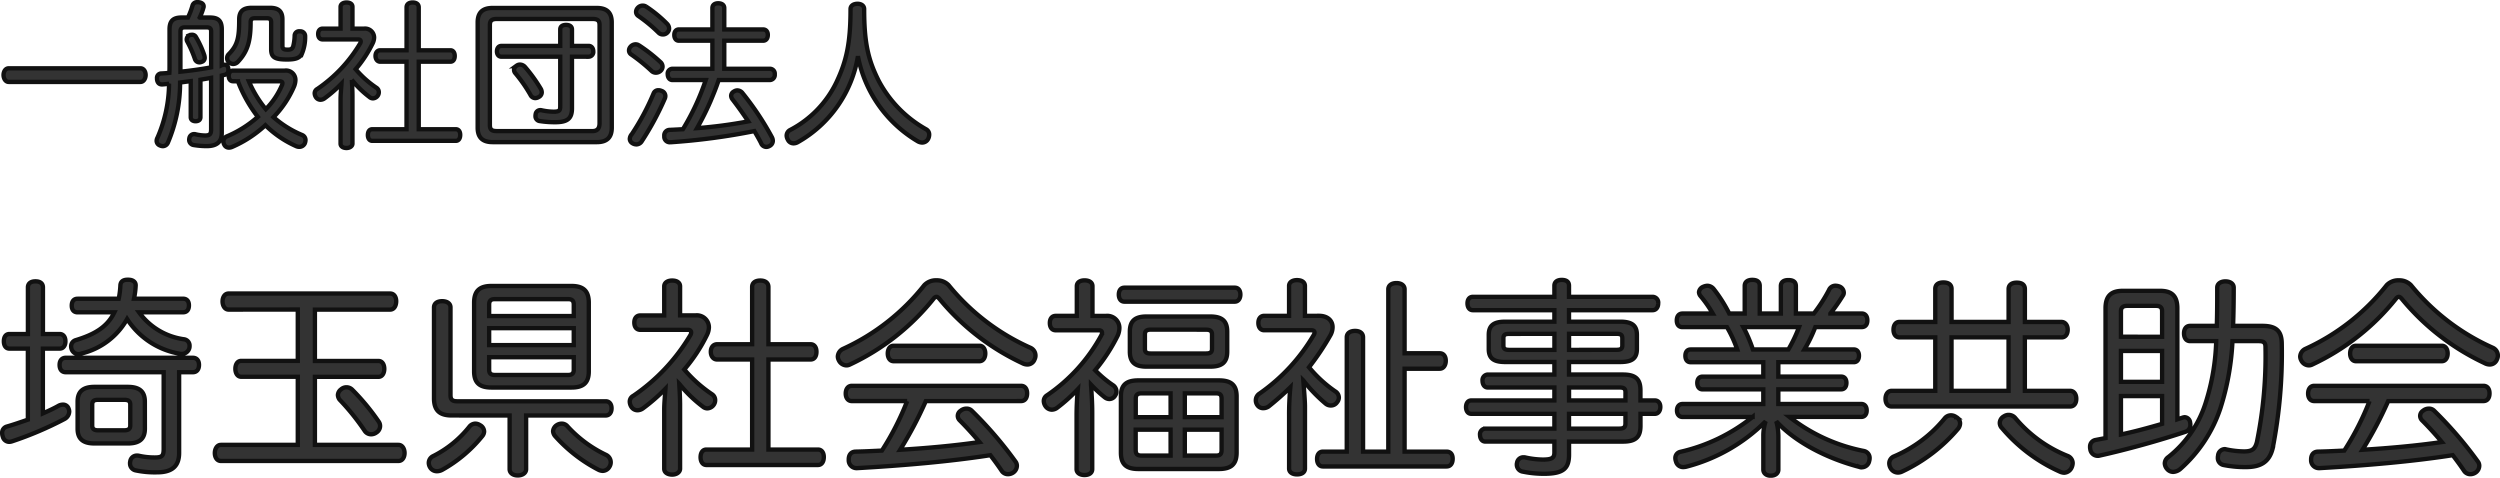
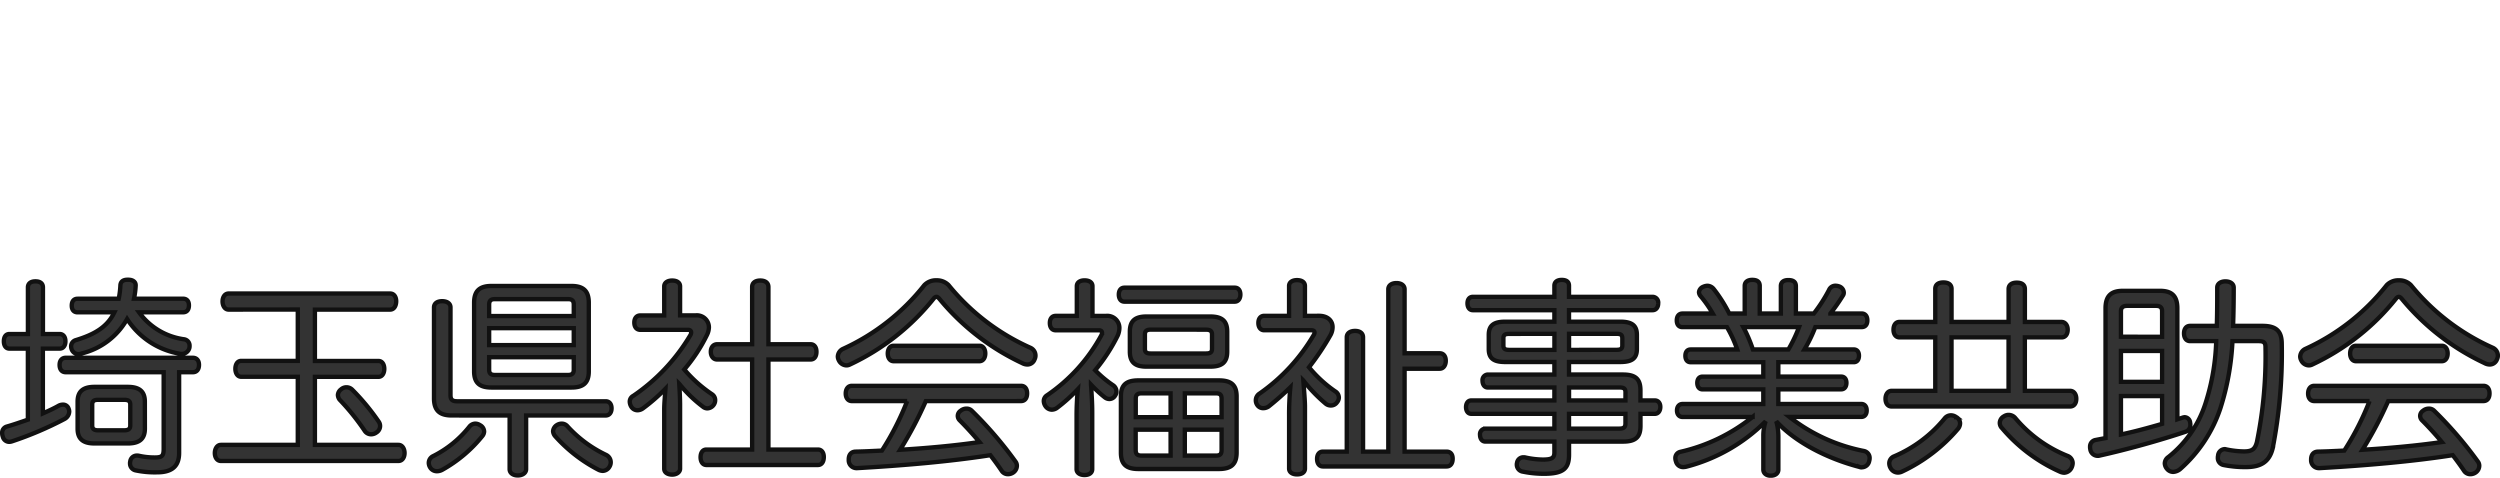
<svg xmlns="http://www.w3.org/2000/svg" width="287.204" height="54.894" viewBox="0 0 287.204 54.894">
  <g id="グループ_840" data-name="グループ 840" transform="translate(-272.422 -1756.54)">
-     <path id="パス_98209" data-name="パス 98209" d="M16.56-6.048c.378,0,.594-.414.594-.792,0-.4-.216-.774-.594-.774H1.422c-.378,0-.594.378-.594.774,0,.378.216.792.594.792Zm5.634-5.364a.547.547,0,0,0-.324.486.479.479,0,0,0,.054.216,13.112,13.112,0,0,1,.882,2,.541.541,0,0,0,.522.414.575.575,0,0,0,.252-.054.468.468,0,0,0,.36-.486A1.412,1.412,0,0,0,23.9-9.09a10.744,10.744,0,0,0-.972-2.124.488.488,0,0,0-.468-.252A.722.722,0,0,0,22.194-11.412Zm3.708-.666c0-.99-.4-1.368-1.368-1.368h-1.17A6.857,6.857,0,0,0,23.8-14.6a.306.306,0,0,0,.018-.126c0-.234-.162-.4-.486-.468a1.107,1.107,0,0,0-.234-.018.539.539,0,0,0-.558.378,8.463,8.463,0,0,1-.522,1.386h-.72c-.972,0-1.4.378-1.4,1.368v4.032c0,.324,0,.648-.018.954-.288.036-.594.054-.882.072a.506.506,0,0,0-.54.558v.09c.036.4.234.612.558.612h.072c.252-.018.5-.054.756-.072A15.8,15.8,0,0,1,18.522.342a.81.81,0,0,0-.108.378.564.564,0,0,0,.36.522.885.885,0,0,0,.36.09.643.643,0,0,0,.576-.4,17.543,17.543,0,0,0,1.4-6.912l1.224-.162V-2c0,.306.234.468.558.468.342,0,.558-.162.558-.468V-6.3c.414-.072.828-.144,1.224-.216V-.594c0,.54-.144.7-.7.7a5.068,5.068,0,0,1-1.1-.144.5.5,0,0,0-.162-.018.554.554,0,0,0-.54.5.5.5,0,0,0-.018.162.6.6,0,0,0,.5.594,9.262,9.262,0,0,0,1.494.126C25.29,1.332,25.9.882,25.9-.2V-6.786c.126-.036.252-.054.378-.09a.527.527,0,0,0,.378-.558v-.108c-.036-.306-.18-.486-.45-.486a.675.675,0,0,0-.18.018c-.036.018-.09.018-.126.036ZM24.678-7.722c-1.17.216-2.34.378-3.528.5v-4.608c0-.378.18-.486.522-.486h2.484c.36,0,.522.108.522.486Zm3.078,1.6a15.977,15.977,0,0,0,2.286,4.086A12.814,12.814,0,0,1,26.5.2a.644.644,0,0,0-.414.576.821.821,0,0,0,.108.4.58.58,0,0,0,.54.324.967.967,0,0,0,.378-.09,13.557,13.557,0,0,0,3.8-2.484,11.906,11.906,0,0,0,3.546,2.412.858.858,0,0,0,.36.072.691.691,0,0,0,.612-.378,1.135,1.135,0,0,0,.09-.4.628.628,0,0,0-.378-.576A11.811,11.811,0,0,1,31.842-2a11.635,11.635,0,0,0,2.376-3.564,2.119,2.119,0,0,0,.144-.684,1.078,1.078,0,0,0-1.224-1.1H27.2c-.342,0-.5.27-.5.612s.162.612.5.612Zm4.77,0c.234,0,.342.072.342.216a.6.6,0,0,1-.072.27A8.843,8.843,0,0,1,30.96-2.916a12.919,12.919,0,0,1-1.944-3.2Zm-.954-3.672c0,.936.45,1.17,1.836,1.17,1.044,0,1.44-.2,1.692-.648a4.938,4.938,0,0,0,.378-2.034.554.554,0,0,0-.576-.558h-.054a.511.511,0,0,0-.576.486,5.457,5.457,0,0,1-.162,1.224c-.09.288-.252.4-.63.4-.468,0-.612-.09-.612-.468v-3.024c0-.918-.468-1.314-1.422-1.314H29.322c-.936,0-1.422.378-1.422,1.332,0,2.07-.162,2.952-1.206,4a.614.614,0,0,0-.18.432.592.592,0,0,0,.216.486.765.765,0,0,0,.486.2.76.76,0,0,0,.54-.252c1.08-1.152,1.458-2.3,1.458-4.554,0-.342.18-.45.486-.45h1.386c.306,0,.486.108.486.45ZM39.546,1.044c0,.342.324.5.684.5.414,0,.684-.234.684-.5V-4.428c0-.63-.036-1.242-.072-1.854A11.389,11.389,0,0,0,42.858-4.32a.626.626,0,0,0,.4.162.712.712,0,0,0,.558-.306.686.686,0,0,0,.126-.4.607.607,0,0,0-.288-.522,11.605,11.605,0,0,1-2.376-2.124,13.978,13.978,0,0,0,1.962-2.988,1.559,1.559,0,0,0,.162-.648,1.04,1.04,0,0,0-1.152-1.026H40.914v-2.5c0-.324-.27-.5-.684-.5s-.684.2-.684.5v2.5H37.494c-.342,0-.522.252-.522.612,0,.378.18.63.522.63h4.1c.18,0,.27.09.27.234a.469.469,0,0,1-.054.2,16.523,16.523,0,0,1-4.932,5.256.562.562,0,0,0-.306.5.883.883,0,0,0,.144.45A.629.629,0,0,0,37.242-4a.818.818,0,0,0,.468-.162A15.583,15.583,0,0,0,39.654-5.85c-.036.558-.108,1.206-.108,1.8ZM47.124-8.37V-.612H43.182c-.324,0-.5.27-.5.666,0,.378.18.666.5.666h9.612c.324,0,.5-.288.5-.684,0-.378-.18-.648-.5-.648H48.528V-8.37h3.636c.324,0,.5-.27.5-.666,0-.378-.18-.648-.5-.648H48.528v-4.932c0-.36-.27-.558-.7-.558s-.7.2-.7.558v4.932H44.1c-.324,0-.54.27-.54.648s.216.666.54.666Zm17.658-.576v5.67c0,.486-.054.648-.774.648a6.752,6.752,0,0,1-1.35-.162.5.5,0,0,0-.162-.018.528.528,0,0,0-.54.486.738.738,0,0,0-.018.2.555.555,0,0,0,.522.576,11.147,11.147,0,0,0,1.764.126c1.4,0,1.908-.432,1.908-1.584v-5.94h1.926a.548.548,0,0,0,.522-.612c0-.36-.2-.63-.522-.63H66.132v-1.89c0-.342-.252-.522-.684-.522-.414,0-.666.18-.666.522v1.89h-6.75c-.342,0-.522.27-.522.63,0,.342.18.612.522.612Zm-5,1.026a.594.594,0,0,0-.306.486.591.591,0,0,0,.162.4,16.587,16.587,0,0,1,1.728,2.484.618.618,0,0,0,.54.36.783.783,0,0,0,.414-.126.611.611,0,0,0,.342-.54.961.961,0,0,0-.09-.36,17.481,17.481,0,0,0-1.854-2.574.807.807,0,0,0-.558-.252A.634.634,0,0,0,59.778-7.92ZM70.7-12.888c0-1.134-.576-1.656-1.71-1.656H57.006c-1.134,0-1.71.522-1.71,1.656v12.1c0,1.134.576,1.656,1.71,1.656H68.994c1.134,0,1.71-.522,1.71-1.656ZM57.51-.4c-.612,0-.81-.18-.81-.7V-12.582c0-.5.2-.7.81-.7H68.49c.612,0,.81.2.81.7V-1.3c0,.522-.2.9-.81.9ZM83.628-7.56v-3.222h4.464c.342,0,.54-.27.54-.666,0-.378-.2-.63-.54-.63H83.628v-2.448c0-.36-.27-.558-.7-.558-.414,0-.666.2-.666.558v2.448H78.408c-.324,0-.522.252-.522.63,0,.4.2.666.522.666H82.26V-7.56H77.67a.557.557,0,0,0-.54.63c0,.378.216.666.54.666H81.5A27.782,27.782,0,0,1,78.876-.612c-.5.018-1.026.054-1.53.072a.627.627,0,0,0-.612.684v.09a.631.631,0,0,0,.684.648h.054A74.5,74.5,0,0,0,87.084-.4c.288.486.558.954.774,1.386a.649.649,0,0,0,.594.432.756.756,0,0,0,.378-.108A.673.673,0,0,0,89.208.72.946.946,0,0,0,89.1.306a32.933,32.933,0,0,0-3.366-5.058.772.772,0,0,0-.594-.324.686.686,0,0,0-.4.126.561.561,0,0,0-.324.5.712.712,0,0,0,.162.414c.558.72,1.206,1.62,1.8,2.52A53.722,53.722,0,0,1,80.5-.738a32.335,32.335,0,0,0,1.53-3.06c.342-.81.684-1.638.954-2.466h5.886a.592.592,0,0,0,.558-.666.56.56,0,0,0-.558-.63Zm-8.982-7.146a.756.756,0,0,0-.378-.108.769.769,0,0,0-.594.27.688.688,0,0,0-.18.45.563.563,0,0,0,.234.45,17.06,17.06,0,0,1,2.34,1.926.681.681,0,0,0,.5.216.692.692,0,0,0,.522-.216.654.654,0,0,0,.2-.468.8.8,0,0,0-.234-.54A14.691,14.691,0,0,0,74.646-14.706Zm-.828,4.446a.756.756,0,0,0-.378-.108.787.787,0,0,0-.594.288.634.634,0,0,0-.162.414.538.538,0,0,0,.234.45A20.1,20.1,0,0,1,75.294-7.29a.71.71,0,0,0,.486.18.79.79,0,0,0,.558-.234.654.654,0,0,0,.2-.468.712.712,0,0,0-.27-.54A18.191,18.191,0,0,0,73.818-10.26ZM76.41-5.022a.835.835,0,0,0-.342-.072.57.57,0,0,0-.558.36,28.091,28.091,0,0,1-2.5,4.68A.876.876,0,0,0,72.774.5a.591.591,0,0,0,.288.486.892.892,0,0,0,.468.144A.746.746,0,0,0,74.124.81a33.286,33.286,0,0,0,2.682-4.968.722.722,0,0,0,.054-.27A.627.627,0,0,0,76.41-5.022ZM98.982-9A14.52,14.52,0,0,0,105.858.774a1.073,1.073,0,0,0,.5.144.771.771,0,0,0,.666-.378,1.073,1.073,0,0,0,.144-.5.677.677,0,0,0-.324-.63,13.789,13.789,0,0,1-5.472-5.58c-1.188-2.358-1.674-4.3-1.674-8.244,0-.4-.342-.612-.756-.612-.468,0-.81.216-.81.612,0,3.978-.486,6.012-1.62,8.406A12.1,12.1,0,0,1,91.224-.54a.734.734,0,0,0-.432.666,1,1,0,0,0,.144.468.716.716,0,0,0,.666.414,1.007,1.007,0,0,0,.486-.144A13.967,13.967,0,0,0,98.982-9Z" transform="translate(272 1772)" fill="#333" stroke="#111" stroke-width="0.5" />
    <path id="パス_98210" data-name="パス 98210" d="M21.456-16.584c.432,0,.672-.288.672-.792,0-.48-.24-.768-.672-.768h-5.64a9.313,9.313,0,0,0,.192-1.488V-19.7c0-.384-.336-.624-.84-.624h-.1c-.5,0-.792.216-.816.648a9.582,9.582,0,0,1-.192,1.536H9.336c-.432,0-.672.288-.672.792,0,.48.24.768.672.768H13.56c-.816,1.7-2.3,2.544-4.416,3.192a.735.735,0,0,0-.552.72.963.963,0,0,0,.072.36.823.823,0,0,0,.768.528.963.963,0,0,0,.36-.072,8.2,8.2,0,0,0,5.232-3.96,8.972,8.972,0,0,0,6.024,3.984.664.664,0,0,0,.216.024.9.9,0,0,0,.912-.672.984.984,0,0,0,.024-.264.729.729,0,0,0-.648-.744,7.653,7.653,0,0,1-5.16-3.1Zm-16.1,2.5V-19.44c0-.456-.312-.7-.864-.7-.528,0-.864.24-.864.7v5.352H1.512c-.432,0-.648.336-.648.84,0,.48.216.84.648.84H3.624v8.16c-.84.288-1.656.576-2.424.792a.732.732,0,0,0-.528.768A1.087,1.087,0,0,0,.744-2.3a.761.761,0,0,0,.744.6,1.185,1.185,0,0,0,.36-.072A40.284,40.284,0,0,0,7.824-4.32a1.007,1.007,0,0,0,.552-.864A.942.942,0,0,0,8.3-5.52a.66.66,0,0,0-.648-.456,1.094,1.094,0,0,0-.528.144c-.5.288-1.128.576-1.776.864v-7.44h1.92c.432,0,.672-.36.672-.84,0-.5-.24-.84-.672-.84ZM19.224-9.7V-.864c0,.792-.216.96-1.008.96A8.182,8.182,0,0,1,16.392-.1a.9.9,0,0,0-.24-.024.766.766,0,0,0-.768.672.816.816,0,0,0-.024.24.8.8,0,0,0,.648.792A10.758,10.758,0,0,0,18.48,1.8C20.232,1.8,21,1.056,21-.432V-9.7h1.584c.432,0,.7-.312.7-.84,0-.5-.264-.816-.7-.816H7.968c-.432,0-.7.312-.7.816,0,.528.264.84.7.84Zm-2.16,3.384c0-1.176-.624-1.7-1.968-1.7H11.28c-1.32,0-1.944.528-1.944,1.7v3.1c0,1.176.624,1.7,1.944,1.7H15.1c1.344,0,1.968-.528,1.968-1.7ZM11.688-3.024c-.432,0-.672-.144-.672-.552v-2.4c0-.432.24-.552.672-.552h3c.456,0,.7.12.7.552v2.4c0,.408-.24.552-.7.552ZM34.632-16.9v5.9h-6.5c-.456,0-.672.432-.672.912,0,.456.216.912.672.912h6.5v7.824H25.8c-.456,0-.7.48-.7.936,0,.48.24.912.7.912H46.2c.456,0,.7-.432.7-.912,0-.456-.24-.936-.7-.936H36.6V-9.168h7.3c.456,0,.672-.456.672-.912,0-.48-.216-.912-.672-.912H36.6v-5.9h8.64c.48,0,.7-.48.7-.96,0-.456-.216-.888-.7-.888H26.688c-.456,0-.7.432-.7.912,0,.456.24.936.7.936ZM39.6-7.728a.862.862,0,0,0-.36.648.951.951,0,0,0,.192.528,26.794,26.794,0,0,1,2.88,3.576.884.884,0,0,0,.744.408,1.036,1.036,0,0,0,.624-.216.875.875,0,0,0,.408-.72.864.864,0,0,0-.168-.528A25.985,25.985,0,0,0,40.9-7.68a.948.948,0,0,0-.672-.288A.93.93,0,0,0,39.6-7.728Zm19.368,3V1.44c0,.432.384.72.936.72s.96-.288.96-.72V-4.728h9.144c.432,0,.672-.36.672-.816,0-.48-.24-.816-.672-.816H52.944c-.528,0-.768-.168-.768-.7v-10.08c0-.456-.384-.72-.96-.72s-.936.264-.936.72V-6.7c0,1.416.672,1.968,2.04,1.968ZM56.88-19.608c-1.368,0-1.992.576-1.992,1.92v7.9c0,1.3.624,1.848,1.992,1.848h9.192c1.368,0,1.992-.552,1.992-1.848v-7.9c0-1.344-.624-1.92-1.992-1.92Zm9.456,3.456h-9.72v-1.32c0-.456.216-.624.648-.624h8.424c.432,0,.648.168.648.624Zm0,3.336h-9.72V-14.76h9.72Zm0,1.392V-9.96c0,.408-.216.576-.648.576H57.264c-.432,0-.648-.168-.648-.576v-1.464ZM55.56-3.624a.986.986,0,0,0-.552-.168.9.9,0,0,0-.672.36A12.417,12.417,0,0,1,50.16-.048a.865.865,0,0,0-.48.768,1.008,1.008,0,0,0,.144.5.9.9,0,0,0,.792.456,1.285,1.285,0,0,0,.624-.168,15.8,15.8,0,0,0,4.608-3.888.883.883,0,0,0,.192-.5A.858.858,0,0,0,55.56-3.624Zm10.056.144a.851.851,0,0,0-.672-.312,1.044,1.044,0,0,0-.552.168.9.9,0,0,0-.432.7.955.955,0,0,0,.264.6,17.337,17.337,0,0,0,4.92,3.816,1.168,1.168,0,0,0,.528.144.922.922,0,0,0,.768-.48.945.945,0,0,0,.144-.5.937.937,0,0,0-.552-.864A14.291,14.291,0,0,1,65.616-3.48ZM76.728,1.392c0,.456.432.672.912.672.552,0,.912-.312.912-.672V-5.9c0-.84-.048-1.656-.1-2.472A15.186,15.186,0,0,0,81.144-5.76a.835.835,0,0,0,.528.216.949.949,0,0,0,.744-.408.914.914,0,0,0,.168-.528.81.81,0,0,0-.384-.7,15.474,15.474,0,0,1-3.168-2.832,18.637,18.637,0,0,0,2.616-3.984,2.079,2.079,0,0,0,.216-.864,1.386,1.386,0,0,0-1.536-1.368H78.552V-19.56c0-.432-.36-.672-.912-.672s-.912.264-.912.672v3.336H73.992c-.456,0-.7.336-.7.816,0,.5.24.84.7.84h5.472c.24,0,.36.12.36.312a.626.626,0,0,1-.072.264,22.03,22.03,0,0,1-6.576,7.008.749.749,0,0,0-.408.672,1.177,1.177,0,0,0,.192.6.839.839,0,0,0,.7.384,1.091,1.091,0,0,0,.624-.216A20.777,20.777,0,0,0,76.872-7.8c-.048.744-.144,1.608-.144,2.4Zm10.1-12.552V-.816H81.576c-.432,0-.672.36-.672.888,0,.5.24.888.672.888H94.392c.432,0,.672-.384.672-.912,0-.5-.24-.864-.672-.864H88.7V-11.16h4.848c.432,0,.672-.36.672-.888,0-.5-.24-.864-.672-.864H88.7v-6.576c0-.48-.36-.744-.936-.744s-.936.264-.936.744v6.576H82.8c-.432,0-.72.36-.72.864s.288.888.72.888ZM117.72-6.384c.456,0,.7-.36.7-.888,0-.5-.24-.864-.7-.864H98.28c-.432,0-.7.36-.7.888,0,.5.264.864.7.864h6.36a31.749,31.749,0,0,1-2.9,5.688c-1.008.048-2.04.1-3.048.12-.5.024-.768.36-.768.912V.408a.9.9,0,0,0,.912.912h.048c5.064-.288,10.56-.744,15.312-1.488.48.624.936,1.248,1.32,1.824a.855.855,0,0,0,.72.36,1.091,1.091,0,0,0,.624-.216.956.956,0,0,0,.384-.744.8.8,0,0,0-.168-.5,44.8,44.8,0,0,0-4.992-5.808.835.835,0,0,0-.648-.264,1.036,1.036,0,0,0-.648.24.714.714,0,0,0-.336.6.732.732,0,0,0,.216.5c.744.744,1.536,1.608,2.28,2.5-3.024.432-6.072.7-9.12.888a44.382,44.382,0,0,0,2.952-5.592ZM106.608-19.7a25.212,25.212,0,0,1-9.336,7.32,1.019,1.019,0,0,0-.6.888.978.978,0,0,0,.12.432,1,1,0,0,0,.864.576.848.848,0,0,0,.408-.1,26.956,26.956,0,0,0,9.648-7.608A.457.457,0,0,1,108-18.36c.1,0,.192.072.312.192a27.292,27.292,0,0,0,9.528,7.416,1.285,1.285,0,0,0,.624.168.886.886,0,0,0,.816-.6.941.941,0,0,0,.1-.432.979.979,0,0,0-.576-.888,25.465,25.465,0,0,1-9.408-7.2A1.88,1.88,0,0,0,108-20.256,1.843,1.843,0,0,0,106.608-19.7Zm-3.528,6.96c-.432,0-.672.408-.672.888s.24.888.672.888h9.864c.432,0,.672-.408.672-.888s-.24-.888-.672-.888Zm22.848-3.432v-3.408c0-.432-.36-.672-.912-.672-.528,0-.888.24-.888.672v3.408H121.7c-.432,0-.672.336-.672.816,0,.5.24.84.672.84h4.968c.24,0,.36.12.36.288a.626.626,0,0,1-.072.264,19.726,19.726,0,0,1-6.24,6.912.772.772,0,0,0-.384.672,1.1,1.1,0,0,0,.192.576.908.908,0,0,0,.72.408,1.036,1.036,0,0,0,.624-.216,18.869,18.869,0,0,0,2.376-2.136c-.1,1.056-.144,2.112-.144,3.048V1.44c0,.408.36.672.912.672.528,0,.888-.24.888-.672v-6.5c0-1.152-.072-2.232-.144-3.216a14.471,14.471,0,0,0,1.584,1.464.892.892,0,0,0,.528.192.775.775,0,0,0,.672-.408.848.848,0,0,0,.144-.456.884.884,0,0,0-.432-.744,12.9,12.9,0,0,1-2.016-1.7,20.184,20.184,0,0,0,2.592-3.984,2.25,2.25,0,0,0,.192-.864,1.391,1.391,0,0,0-1.536-1.392Zm16.344-1.632c.432,0,.648-.384.648-.816,0-.456-.216-.792-.648-.792H129.6c-.432,0-.648.336-.648.792s.216.816.648.816Zm-2.832,7.464c1.368,0,1.968-.5,1.968-1.728v-2.28c0-1.248-.6-1.752-1.968-1.752h-7.3c-1.32,0-1.92.5-1.92,1.752v2.28c0,1.224.6,1.728,1.9,1.728Zm-.48-4.248c.48,0,.7.144.7.552v1.656c0,.408-.216.528-.7.528H132.6c-.432,0-.648-.12-.648-.528V-14.04c0-.408.216-.552.672-.552ZM131.208-8.76c-1.416,0-2.016.528-2.016,1.848V-.48c0,1.344.6,1.9,2.016,1.9h9.24c1.416,0,2.04-.552,2.04-1.9V-6.912c0-1.32-.624-1.848-2.04-1.848Zm9.552,4.224h-4.224V-7.272h3.552c.456,0,.672.12.672.624ZM136.536-.12V-3.1h4.224V-.768c0,.528-.216.648-.672.648Zm-1.632,0h-3.312c-.456,0-.7-.12-.7-.648V-3.1H134.9Zm0-4.416H130.9V-6.648c0-.5.24-.624.7-.624H134.9Zm15.432-11.64v-3.432c0-.432-.36-.672-.912-.672-.528,0-.912.24-.912.672v3.432h-2.856c-.432,0-.672.336-.672.816s.24.84.672.84h5.424c.24,0,.36.1.36.264a.572.572,0,0,1-.1.288,21.329,21.329,0,0,1-6.216,6.72.922.922,0,0,0-.432.768.934.934,0,0,0,.168.552.813.813,0,0,0,.7.36,1.11,1.11,0,0,0,.6-.192,32.408,32.408,0,0,0,2.5-2.208,32.811,32.811,0,0,0-.144,3.288V1.368c0,.432.384.672.912.672.552,0,.912-.24.912-.672v-7.1c0-.7-.1-1.824-.192-3.024a17.569,17.569,0,0,0,2.592,2.688.922.922,0,0,0,.576.192.843.843,0,0,0,.7-.36.846.846,0,0,0,.216-.552.851.851,0,0,0-.432-.72,14.669,14.669,0,0,1-3-2.76,30.053,30.053,0,0,0,2.472-3.7,1.92,1.92,0,0,0,.24-.912c0-.744-.576-1.3-1.56-1.3Zm11.448,15.6V-10.1h4.032c.456,0,.7-.432.7-.912,0-.5-.24-.864-.7-.864h-4.032v-7.344c0-.456-.384-.72-.936-.72s-.936.264-.936.72V-.576h-2.9V-13.7c0-.5-.384-.744-.912-.744-.552,0-.96.24-.96.744V-.576H152.4c-.432,0-.672.336-.672.84s.24.864.672.864h14.208c.456,0,.7-.36.7-.888,0-.5-.24-.816-.7-.816Zm27.1-4.344h1.656c.384,0,.624-.336.624-.792,0-.432-.24-.744-.624-.744H188.88V-7.608c0-1.32-.576-1.824-2.016-1.824h-6.192v-1.44h5.88c1.32,0,1.92-.384,1.92-1.488v-1.632c0-1.1-.6-1.512-1.92-1.512h-5.88v-1.32h9.6c.408,0,.648-.336.648-.792a.659.659,0,0,0-.648-.744h-9.6v-1.272c0-.432-.264-.672-.84-.672-.528,0-.84.24-.84.672v1.272h-9.36c-.408,0-.624.312-.624.744,0,.456.216.792.624.792h9.36v1.32h-5.64c-1.3,0-1.9.408-1.9,1.512v1.632c0,1.1.6,1.488,1.9,1.488h5.64v1.44h-7.656a.642.642,0,0,0-.6.72c0,.408.216.768.6.768h7.656v1.488H169.44c-.384,0-.6.336-.6.768s.216.768.6.768h9.552v1.7h-7.944a.642.642,0,0,0-.6.72c0,.408.216.768.6.768h7.944V-.48c0,.648-.312.816-1.344.816A9.814,9.814,0,0,1,175.68.1a.664.664,0,0,0-.216-.024A.733.733,0,0,0,174.7.72a.6.6,0,0,0-.024.192.808.808,0,0,0,.72.816,11.936,11.936,0,0,0,2.4.24c2.256,0,2.88-.624,2.88-2.208V-1.728h6.192c1.44,0,2.016-.5,2.016-1.8Zm-1.728,0v1.1c0,.456-.216.6-.7.6h-5.784v-1.7Zm0-1.536h-6.48V-7.944h5.784c.48,0,.7.1.7.552Zm-6.48-5.808v-1.848h5.448c.456,0,.672.1.672.5v.84c0,.408-.216.5-.672.5Zm-1.68-1.848v1.848h-5.16c-.48,0-.7-.1-.7-.5v-.84c0-.408.216-.5.7-.5Zm19.824-.768a14.587,14.587,0,0,1,1.176,2.568H194.64c-.384,0-.6.288-.6.72,0,.456.216.744.6.744h8.352v1.656h-6.984c-.384,0-.6.288-.6.72s.216.744.6.744h6.984v1.68H193.7c-.36,0-.624.288-.624.744s.264.744.624.744h8.064a20.491,20.491,0,0,1-8.3,4.008.727.727,0,0,0-.576.744,1.184,1.184,0,0,0,.072.36.845.845,0,0,0,.84.648,1.853,1.853,0,0,0,.36-.048,19.964,19.964,0,0,0,9.1-5.208,5.206,5.206,0,0,0-.264,1.728V1.488c0,.408.336.7.84.7.552,0,.888-.288.888-.7V-2.328a6.533,6.533,0,0,0-.24-1.728c2.232,2.448,5.952,4.3,9.528,5.232a.609.609,0,0,0,.288.048A.869.869,0,0,0,215.16.5a1.216,1.216,0,0,0,.048-.312.819.819,0,0,0-.672-.84,20.062,20.062,0,0,1-8.544-3.912h8.256c.384,0,.624-.288.624-.744s-.24-.744-.624-.744H204.72v-1.68h7.224c.384,0,.6-.312.6-.744s-.216-.72-.6-.72H204.72v-1.656h8.664c.384,0,.6-.288.6-.744,0-.432-.216-.72-.6-.72H207.72a16.91,16.91,0,0,0,1.248-2.568H214.3c.408,0,.648-.288.648-.768s-.24-.792-.648-.792h-3.6a22.183,22.183,0,0,0,1.44-2.064.551.551,0,0,0,.1-.336.777.777,0,0,0-.552-.72,1.331,1.331,0,0,0-.408-.072.8.8,0,0,0-.744.5A17.862,17.862,0,0,1,208.8-16.44h-2.064v-3.144c0-.48-.288-.7-.864-.7-.528,0-.864.216-.864.7v3.144h-2.424v-3.168c0-.48-.288-.7-.864-.7-.5,0-.864.216-.864.7v3.168H199.08a16.846,16.846,0,0,0-1.776-2.808.987.987,0,0,0-.72-.384,1.29,1.29,0,0,0-.5.12.754.754,0,0,0-.48.624.755.755,0,0,0,.192.456,13.931,13.931,0,0,1,1.392,1.992H193.7c-.408,0-.648.312-.648.792s.24.768.648.768Zm8.28,0a16.789,16.789,0,0,1-1.224,2.568h-4.08a16.234,16.234,0,0,0-1.1-2.568ZM233.04-7.56V-13.7h4.224c.432,0,.7-.36.7-.888,0-.5-.288-.888-.72-.888h-4.2v-3.768c0-.5-.336-.744-.936-.744-.552,0-.936.24-.936.744v3.768h-6.552v-3.792c0-.5-.36-.744-.936-.744s-.936.24-.936.744v3.792h-4.128c-.432,0-.672.384-.672.888,0,.528.264.888.7.888h4.1V-7.56h-5.016c-.432,0-.7.408-.7.912,0,.528.264.888.7.888h20.5c.456,0,.72-.36.72-.888,0-.5-.264-.912-.72-.912Zm-1.872,0h-6.552V-13.7h6.552Zm-.528,2.928a.886.886,0,0,0-.48.744.854.854,0,0,0,.264.624,18.694,18.694,0,0,0,6.648,4.992,1.282,1.282,0,0,0,.48.12,1,1,0,0,0,.864-.6,1.29,1.29,0,0,0,.12-.5.9.9,0,0,0-.552-.816,15.2,15.2,0,0,1-6.024-4.344,1,1,0,0,0-.768-.384A.934.934,0,0,0,230.64-4.632Zm-5.472.1a1.036,1.036,0,0,0-.624-.216.92.92,0,0,0-.72.36,15.143,15.143,0,0,1-5.832,4.368.865.865,0,0,0-.528.792,1.094,1.094,0,0,0,.144.528.964.964,0,0,0,.864.528,1.092,1.092,0,0,0,.48-.12,19.019,19.019,0,0,0,6.408-4.9,1.025,1.025,0,0,0,.24-.624A.818.818,0,0,0,225.168-4.536Zm25.392-12.5c0-1.464-.672-2.016-1.992-2.016H244.3c-1.32,0-1.992.552-1.992,2.016v14.9c-.384.072-.768.144-1.128.216a.76.76,0,0,0-.648.792.984.984,0,0,0,.024.264.866.866,0,0,0,.864.768.528.528,0,0,0,.192-.024c3.144-.7,6.936-1.752,9.864-2.736a.809.809,0,0,0,.576-.816.816.816,0,0,0-.024-.24.668.668,0,0,0-.624-.624,1.056,1.056,0,0,0-.24.048c-.192.072-.384.12-.6.192ZM244.08-6.96h4.728v3.192c-1.56.456-3.144.888-4.728,1.224Zm0-5.184h4.728v3.552H244.08Zm0-1.632V-16.7c0-.48.288-.624.744-.624h3.264c.456,0,.72.144.72.624v2.928Zm7.944-1.248c-.456,0-.7.36-.7.864s.24.888.7.888h3a25.763,25.763,0,0,1-1.2,7.056,12.883,12.883,0,0,1-4.3,6.264.908.908,0,0,0-.408.72,1.02,1.02,0,0,0,.264.648.923.923,0,0,0,.7.336,1.381,1.381,0,0,0,.792-.312A16.05,16.05,0,0,0,255.5-5.544a29.859,29.859,0,0,0,1.392-7.728h3c.528,0,.792.12.792.672A49.514,49.514,0,0,1,259.7-1.68c-.216.84-.576,1.08-1.488,1.08a10.488,10.488,0,0,1-2.064-.24.408.408,0,0,0-.168-.024.8.8,0,0,0-.744.768.664.664,0,0,0-.024.216.809.809,0,0,0,.648.84,12.611,12.611,0,0,0,2.568.24c1.752,0,2.688-.624,3.072-2.112a56.649,56.649,0,0,0,1.056-12.024c0-1.512-.648-2.088-2.232-2.088h-3.36q.072-2.088.072-4.392c0-.456-.408-.72-.96-.72-.528,0-.936.264-.936.72,0,1.536,0,3-.048,4.392Zm33.7,8.64c.456,0,.7-.36.7-.888,0-.5-.24-.864-.7-.864H266.28c-.432,0-.7.36-.7.888,0,.5.264.864.7.864h6.36a31.749,31.749,0,0,1-2.9,5.688c-1.008.048-2.04.1-3.048.12-.5.024-.768.36-.768.912V.408a.9.9,0,0,0,.912.912h.048c5.064-.288,10.56-.744,15.312-1.488.48.624.936,1.248,1.32,1.824a.855.855,0,0,0,.72.36,1.091,1.091,0,0,0,.624-.216.956.956,0,0,0,.384-.744.8.8,0,0,0-.168-.5,44.8,44.8,0,0,0-4.992-5.808.835.835,0,0,0-.648-.264,1.036,1.036,0,0,0-.648.24.714.714,0,0,0-.336.6.732.732,0,0,0,.216.5c.744.744,1.536,1.608,2.28,2.5-3.024.432-6.072.7-9.12.888a44.381,44.381,0,0,0,2.952-5.592ZM274.608-19.7a25.212,25.212,0,0,1-9.336,7.32,1.019,1.019,0,0,0-.6.888.978.978,0,0,0,.12.432,1,1,0,0,0,.864.576.848.848,0,0,0,.408-.1,26.956,26.956,0,0,0,9.648-7.608A.457.457,0,0,1,276-18.36c.1,0,.192.072.312.192a27.292,27.292,0,0,0,9.528,7.416,1.285,1.285,0,0,0,.624.168.886.886,0,0,0,.816-.6.941.941,0,0,0,.1-.432.979.979,0,0,0-.576-.888,25.465,25.465,0,0,1-9.408-7.2A1.88,1.88,0,0,0,276-20.256,1.843,1.843,0,0,0,274.608-19.7Zm-3.528,6.96c-.432,0-.672.408-.672.888s.24.888.672.888h9.864c.432,0,.672-.408.672-.888s-.24-.888-.672-.888Z" transform="translate(272 1809)" fill="#333" stroke="#111" stroke-width="0.5" />
  </g>
</svg>